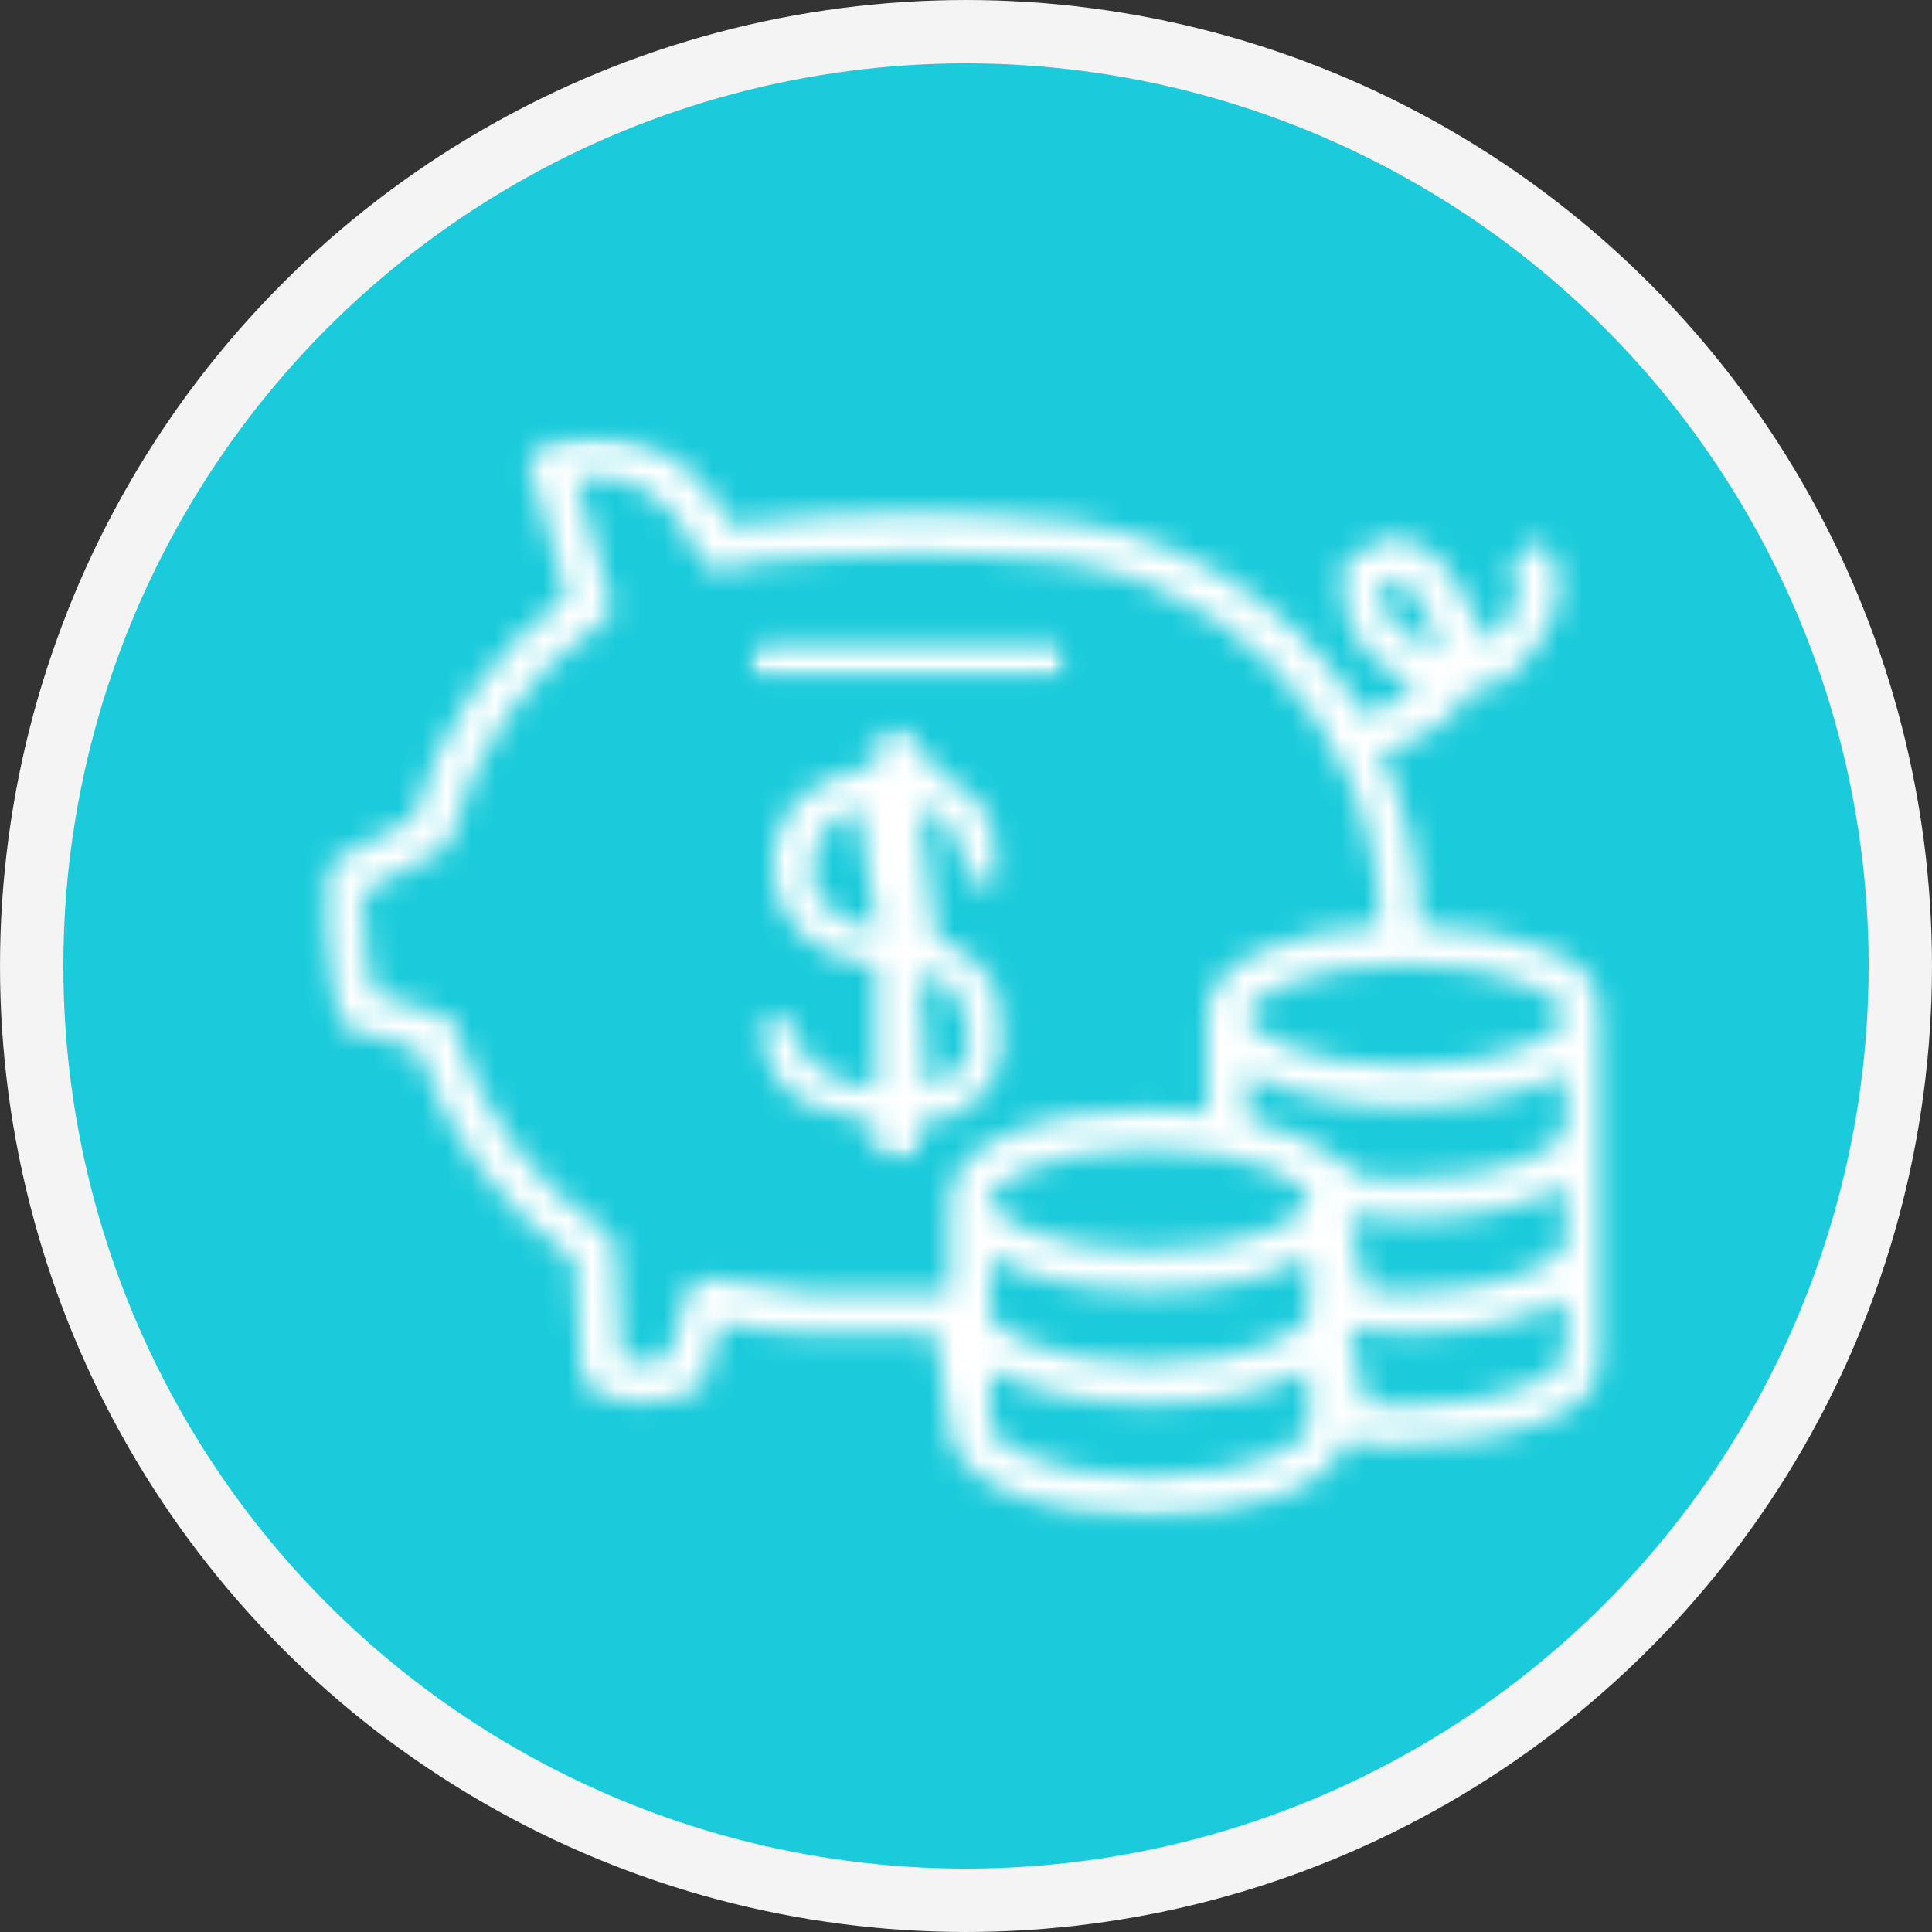
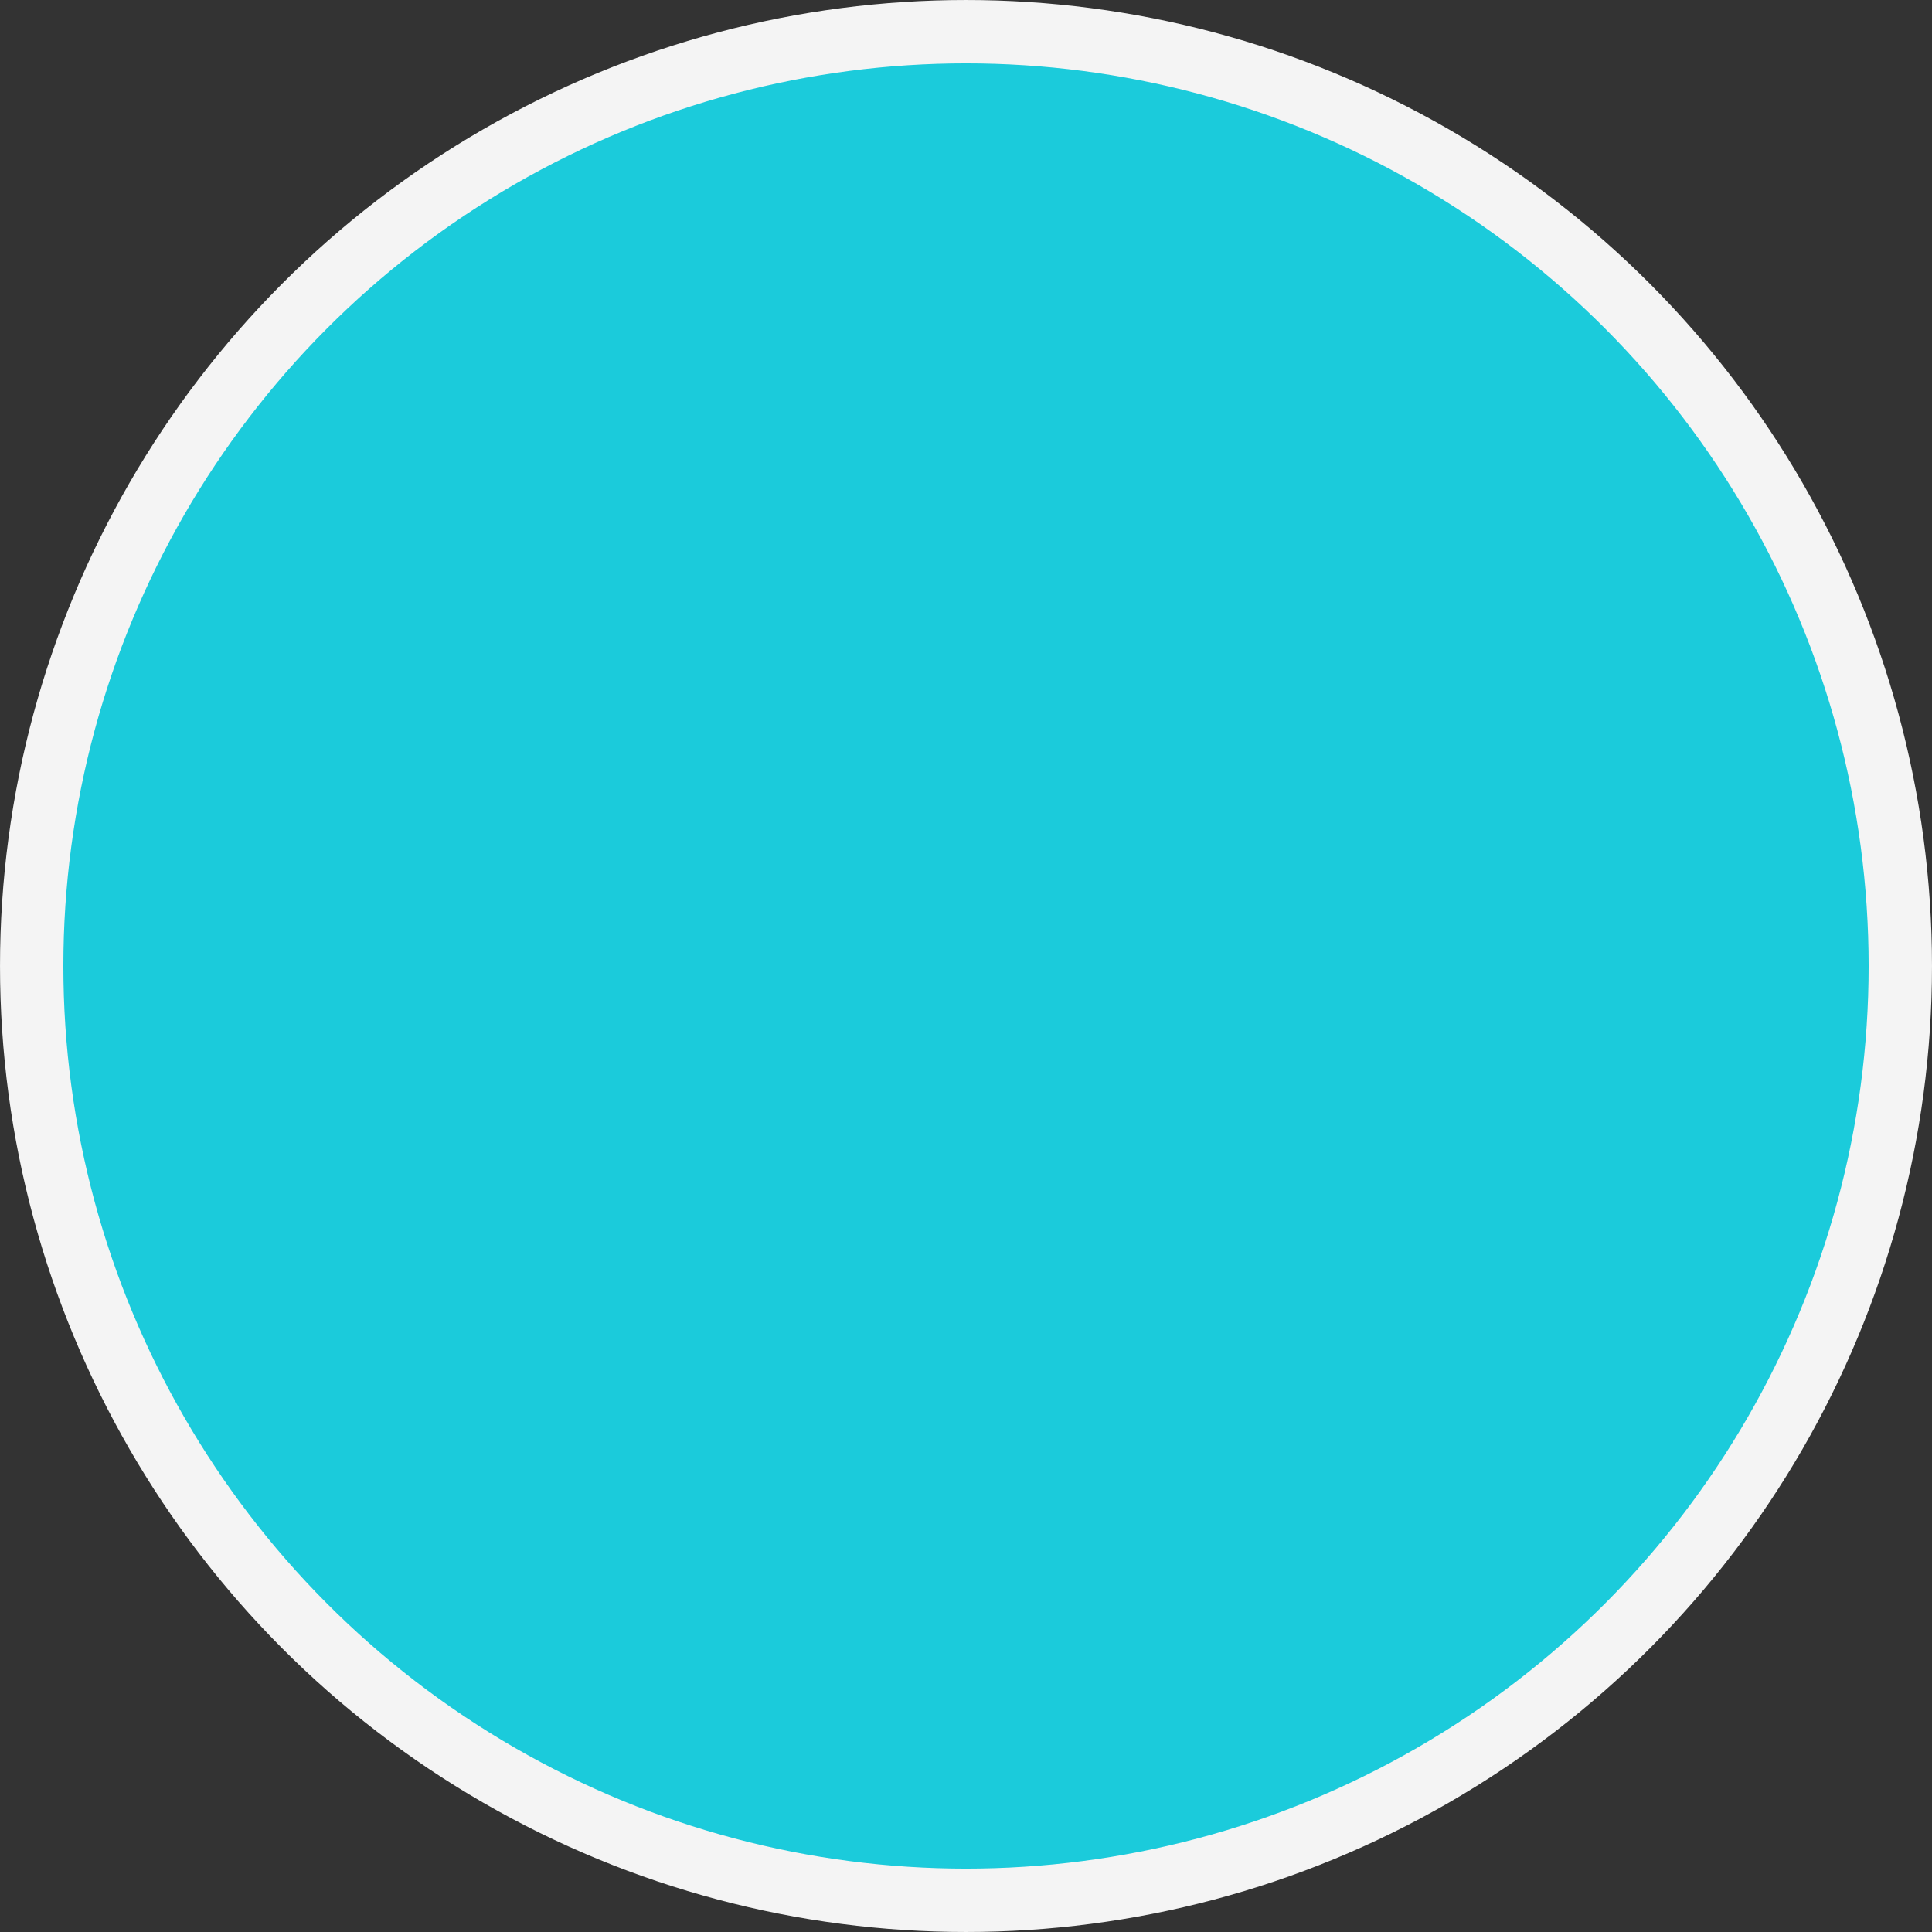
<svg xmlns="http://www.w3.org/2000/svg" width="80" height="80" viewBox="0 0 80 80" fill="none">
  <rect x="0" y="0" width="80" height="80" fill="#333333" stroke="none" />
  <circle cx="40" cy="40" r="38.688" fill="#1BCBDB" stroke="#F4F4F4" stroke-width="2.623" />
  <mask id="mask0_1092_1466" style="mask-type:luminance" maskUnits="userSpaceOnUse" x="13" y="17" width="54" height="46">
-     <path d="M66.612 17.961H13.203V62.961H66.612V17.961Z" fill="white" />
-   </mask>
+     </mask>
  <g mask="url(#mask0_1092_1466)">
    <mask id="mask1_1092_1466" style="mask-type:luminance" maskUnits="userSpaceOnUse" x="13" y="18" width="54" height="45">
      <path d="M24.601 18.084C23.379 18.084 22.492 18.42 22.479 18.42L21.861 19.011L23.46 24.693C20.37 26.963 18.14 30.187 17.133 33.894L13.815 35.627C13.56 35.762 13.398 36.017 13.371 36.299C13.116 39.375 13.976 41.954 14.003 42.062L14.285 42.532L17.334 43.472C18.463 46.978 20.733 50.041 23.782 52.163L24.078 56.811C24.078 57.039 24.198 57.268 24.373 57.402C24.413 57.442 25.219 58.074 26.589 58.074C27.194 58.074 27.906 57.953 28.712 57.603L29.115 57.308L29.827 54.782C31.036 55.051 32.245 55.185 33.427 55.185C33.427 55.185 35.361 55.212 37.497 55.212H38.719L39.31 59.027C39.31 61.512 43.474 62.815 47.585 62.815C51.319 62.815 55.081 61.741 55.739 59.685L57.377 59.873C62.334 59.873 66.498 58.571 66.498 56.086V42.048C66.498 39.671 62.724 38.435 58.788 38.327C58.788 35.735 58.184 33.303 57.163 31.127C57.821 30.966 59.97 30.335 60.87 28.629L62.428 28.105C64.443 26.291 64.913 24.532 64.322 23.041L63.664 22.396L62.589 23.229C63.154 24.612 62.643 25.633 61.985 26.238L61.622 26.547C61.219 25.875 60.87 24.962 60.252 24.021C59.54 22.92 58.586 22.302 57.646 22.302C57.485 22.302 57.337 22.315 57.176 22.356L55.631 23.309C55.322 25.754 56.303 27.191 58.17 28.172L58.64 28.387L57.149 29.408L56.491 29.569C53.442 24.733 48.109 21.442 42.064 21.442C41.957 21.415 40.775 21.254 37.98 21.254C35.186 21.254 33.467 21.429 33.48 21.429L30.257 21.751C28.672 18.729 26.321 18.084 24.615 18.084H24.601ZM54.181 56.744V59.041C54.181 59.753 51.857 61.15 47.598 61.15C43.34 61.15 41.016 59.753 41.016 59.041V56.73C42.615 57.657 45.113 58.141 47.598 58.141C50.084 58.141 52.595 57.657 54.181 56.73V56.744ZM64.833 53.788V56.099C64.833 56.811 62.509 58.208 58.251 58.208L56.585 58.127L55.873 55.024C56.652 55.118 57.431 55.199 58.237 55.199C60.722 55.199 63.234 54.715 64.819 53.788H64.833ZM54.181 52.056V54.353C54.181 55.065 51.857 56.462 47.598 56.462C43.34 56.462 41.003 55.065 41.003 54.353V52.056C42.601 52.983 45.1 53.466 47.585 53.466C50.07 53.466 52.582 52.983 54.167 52.056H54.181ZM24.615 19.736C25.918 19.736 27.771 20.3 28.967 23.054L29.531 23.632C31.116 23.269 32.298 23.121 33.534 23.108C33.548 23.108 35.2 22.933 37.954 22.933C40.707 22.933 41.769 23.094 41.903 23.108C50.312 23.108 57.149 29.945 57.122 38.327C53.388 38.542 49.976 39.765 49.976 42.021V46.078C49.197 45.984 48.404 45.944 47.598 45.944C43.461 45.944 39.324 47.179 39.324 49.678V53.52C38.733 53.52 38.128 53.533 37.51 53.533C35.388 53.533 33.467 53.506 33.454 53.506L29.464 52.969C29.397 52.956 29.316 52.942 29.249 52.942C28.886 52.942 28.537 53.184 28.443 53.56L27.691 56.233C27.274 56.381 26.898 56.421 26.603 56.421C26.227 56.421 25.931 56.341 25.743 56.273L25.474 51.666C25.461 51.397 25.313 51.156 25.098 51.008C22.076 49.02 19.86 46.024 18.852 42.586L18.57 42.102L15.507 41.162C15.319 40.436 14.97 38.797 15.037 36.93L18.261 35.238C18.476 35.13 18.624 34.929 18.691 34.7C19.604 31.047 21.807 27.877 24.924 25.768L25.354 25.19L23.863 19.817C24.091 19.776 24.346 19.75 24.642 19.75H24.615V19.736ZM64.819 49.1V51.411C64.819 52.123 62.495 53.52 58.237 53.52L56.572 53.439L55.86 50.336C56.639 50.43 57.418 50.511 58.224 50.511C60.709 50.511 63.221 50.027 64.806 49.1H64.819ZM47.585 47.569C51.843 47.569 54.167 48.966 54.167 49.678C54.167 50.39 51.843 51.787 47.585 51.787C43.327 51.787 41.003 50.39 41.003 49.678C41.003 48.966 43.327 47.569 47.585 47.569ZM64.819 44.426V46.723C64.819 47.435 62.495 48.832 58.237 48.832L56.37 48.738C54.986 47.542 53.509 46.803 51.655 46.373V44.426C53.254 45.353 55.752 45.836 58.237 45.836C60.722 45.836 63.234 45.353 64.819 44.426ZM58.237 39.926C62.495 39.926 64.819 41.323 64.819 42.035C64.819 42.747 62.495 44.144 58.237 44.144C53.979 44.144 51.655 42.747 51.655 42.035C51.655 41.323 53.979 39.926 58.237 39.926ZM57.592 24.008L58.345 24.25C59.298 25.7 59.554 26.359 59.567 26.936L59.151 26.802C57.512 25.956 57.082 25.096 57.163 24.518L57.337 24.062L57.592 24.008Z" fill="white" />
    </mask>
    <g mask="url(#mask1_1092_1466)">
      <path d="M73.209 11.367H6.609V69.558H73.209V11.367Z" fill="white" />
    </g>
  </g>
  <mask id="mask2_1092_1466" style="mask-type:luminance" maskUnits="userSpaceOnUse" x="31" y="30" width="11" height="19">
    <path d="M41.828 30.01H31.148V48.198H41.828V30.01Z" fill="white" />
  </mask>
  <g mask="url(#mask2_1092_1466)">
    <mask id="mask3_1092_1466" style="mask-type:luminance" maskUnits="userSpaceOnUse" x="31" y="30" width="11" height="19">
      <path d="M36.328 38.488L35.481 38.287L34.447 37.709L33.87 37.078L33.641 36.339C33.574 35.345 33.829 34.687 34.367 34.123L35.481 33.343L36.328 38.475V38.488ZM38.074 40.275L39.229 40.732C39.955 41.564 40.129 42.236 40.102 43.163V43.391L39.834 44.076L39.256 44.667L38.437 45.044L38.087 40.288L38.074 40.275ZM40.599 45.406L41.567 43.982C41.661 42.773 41.634 42.33 41.54 41.86L41.285 40.933C40.707 40.06 40.304 39.684 39.807 39.375L38.786 38.864L38.074 33.37C38.262 33.438 38.423 33.518 38.584 33.626L39.122 34.042L39.659 34.781L39.914 35.654L40.398 36.675L41.311 36.5C41.405 34.647 41.043 33.706 40.331 33.008L38.961 32.027L38.047 31.006L37.953 30.523L36.932 30.039L36.288 30.684V31.759L35.2 31.92C34.071 32.349 33.561 32.658 33.158 33.048L32.432 33.894C32.002 34.982 31.908 35.547 31.962 36.151C32.083 37.239 32.553 38.139 33.346 38.838C34.111 39.469 35.119 39.858 36.274 39.979V45.084C35.334 44.99 34.595 44.748 34.071 44.372L33.104 43.391C32.929 42.478 32.701 42.142 32.177 42.115L31.667 42.223L31.371 42.626C31.667 44.09 32.271 45.003 33.238 45.621L36.261 46.562V47.246L36.422 47.811L36.919 48.133L37.523 48.066L38.02 47.542V46.548C39.176 46.427 40.008 46.038 40.573 45.42H40.599V45.406Z" fill="white" />
    </mask>
    <g mask="url(#mask3_1092_1466)">
-       <path d="M73.209 11.365H6.609V69.556H73.209V11.365Z" fill="white" />
-     </g>
+       </g>
  </g>
  <mask id="mask4_1092_1466" style="mask-type:luminance" maskUnits="userSpaceOnUse" x="30" y="26" width="15" height="3">
    <path d="M44.353 26.371H30.947V28.184H44.353V26.371Z" fill="white" />
  </mask>
  <g mask="url(#mask4_1092_1466)">
    <mask id="mask5_1092_1466" style="mask-type:luminance" maskUnits="userSpaceOnUse" x="30" y="26" width="15" height="3">
      <path d="M43.386 28.142L44.233 27.766L43.856 26.463H31.807C31.337 26.463 30.961 26.839 30.961 27.296L31.337 28.129H43.386V28.142Z" fill="white" />
    </mask>
    <g mask="url(#mask5_1092_1466)">
-       <path d="M73.206 11.363H6.605V69.554H73.206V11.363Z" fill="white" />
-     </g>
+       </g>
  </g>
</svg>